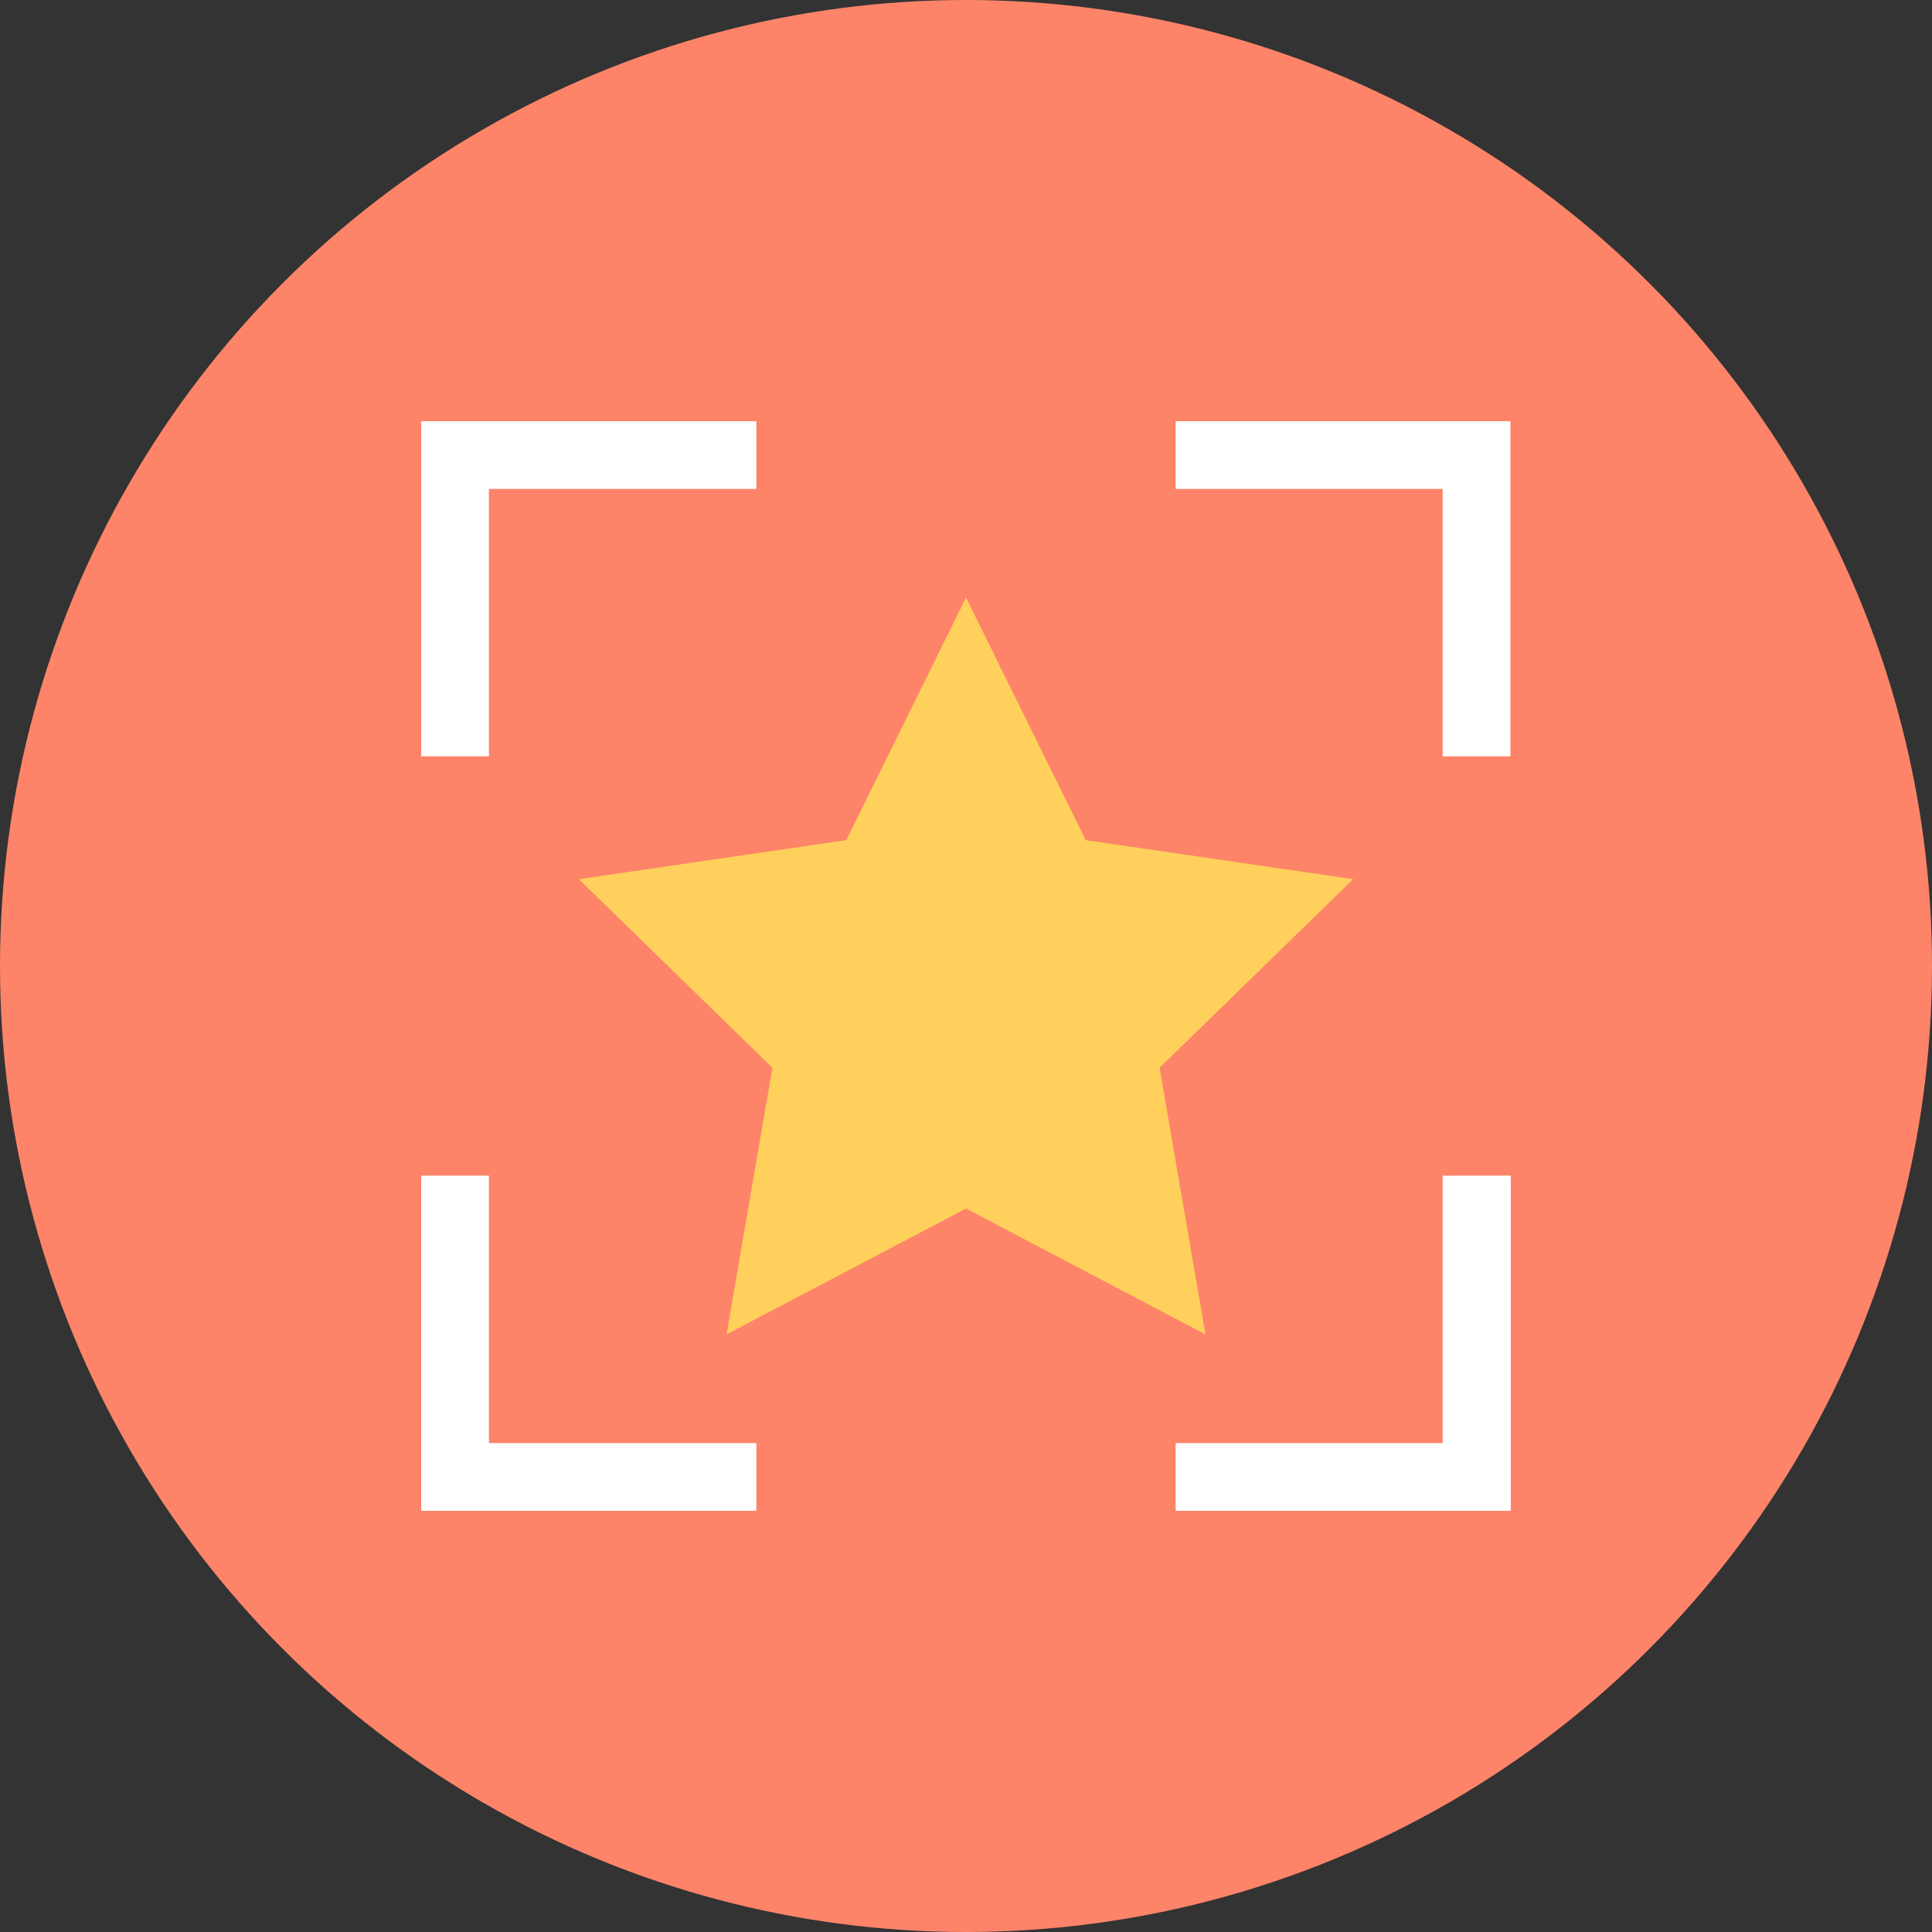
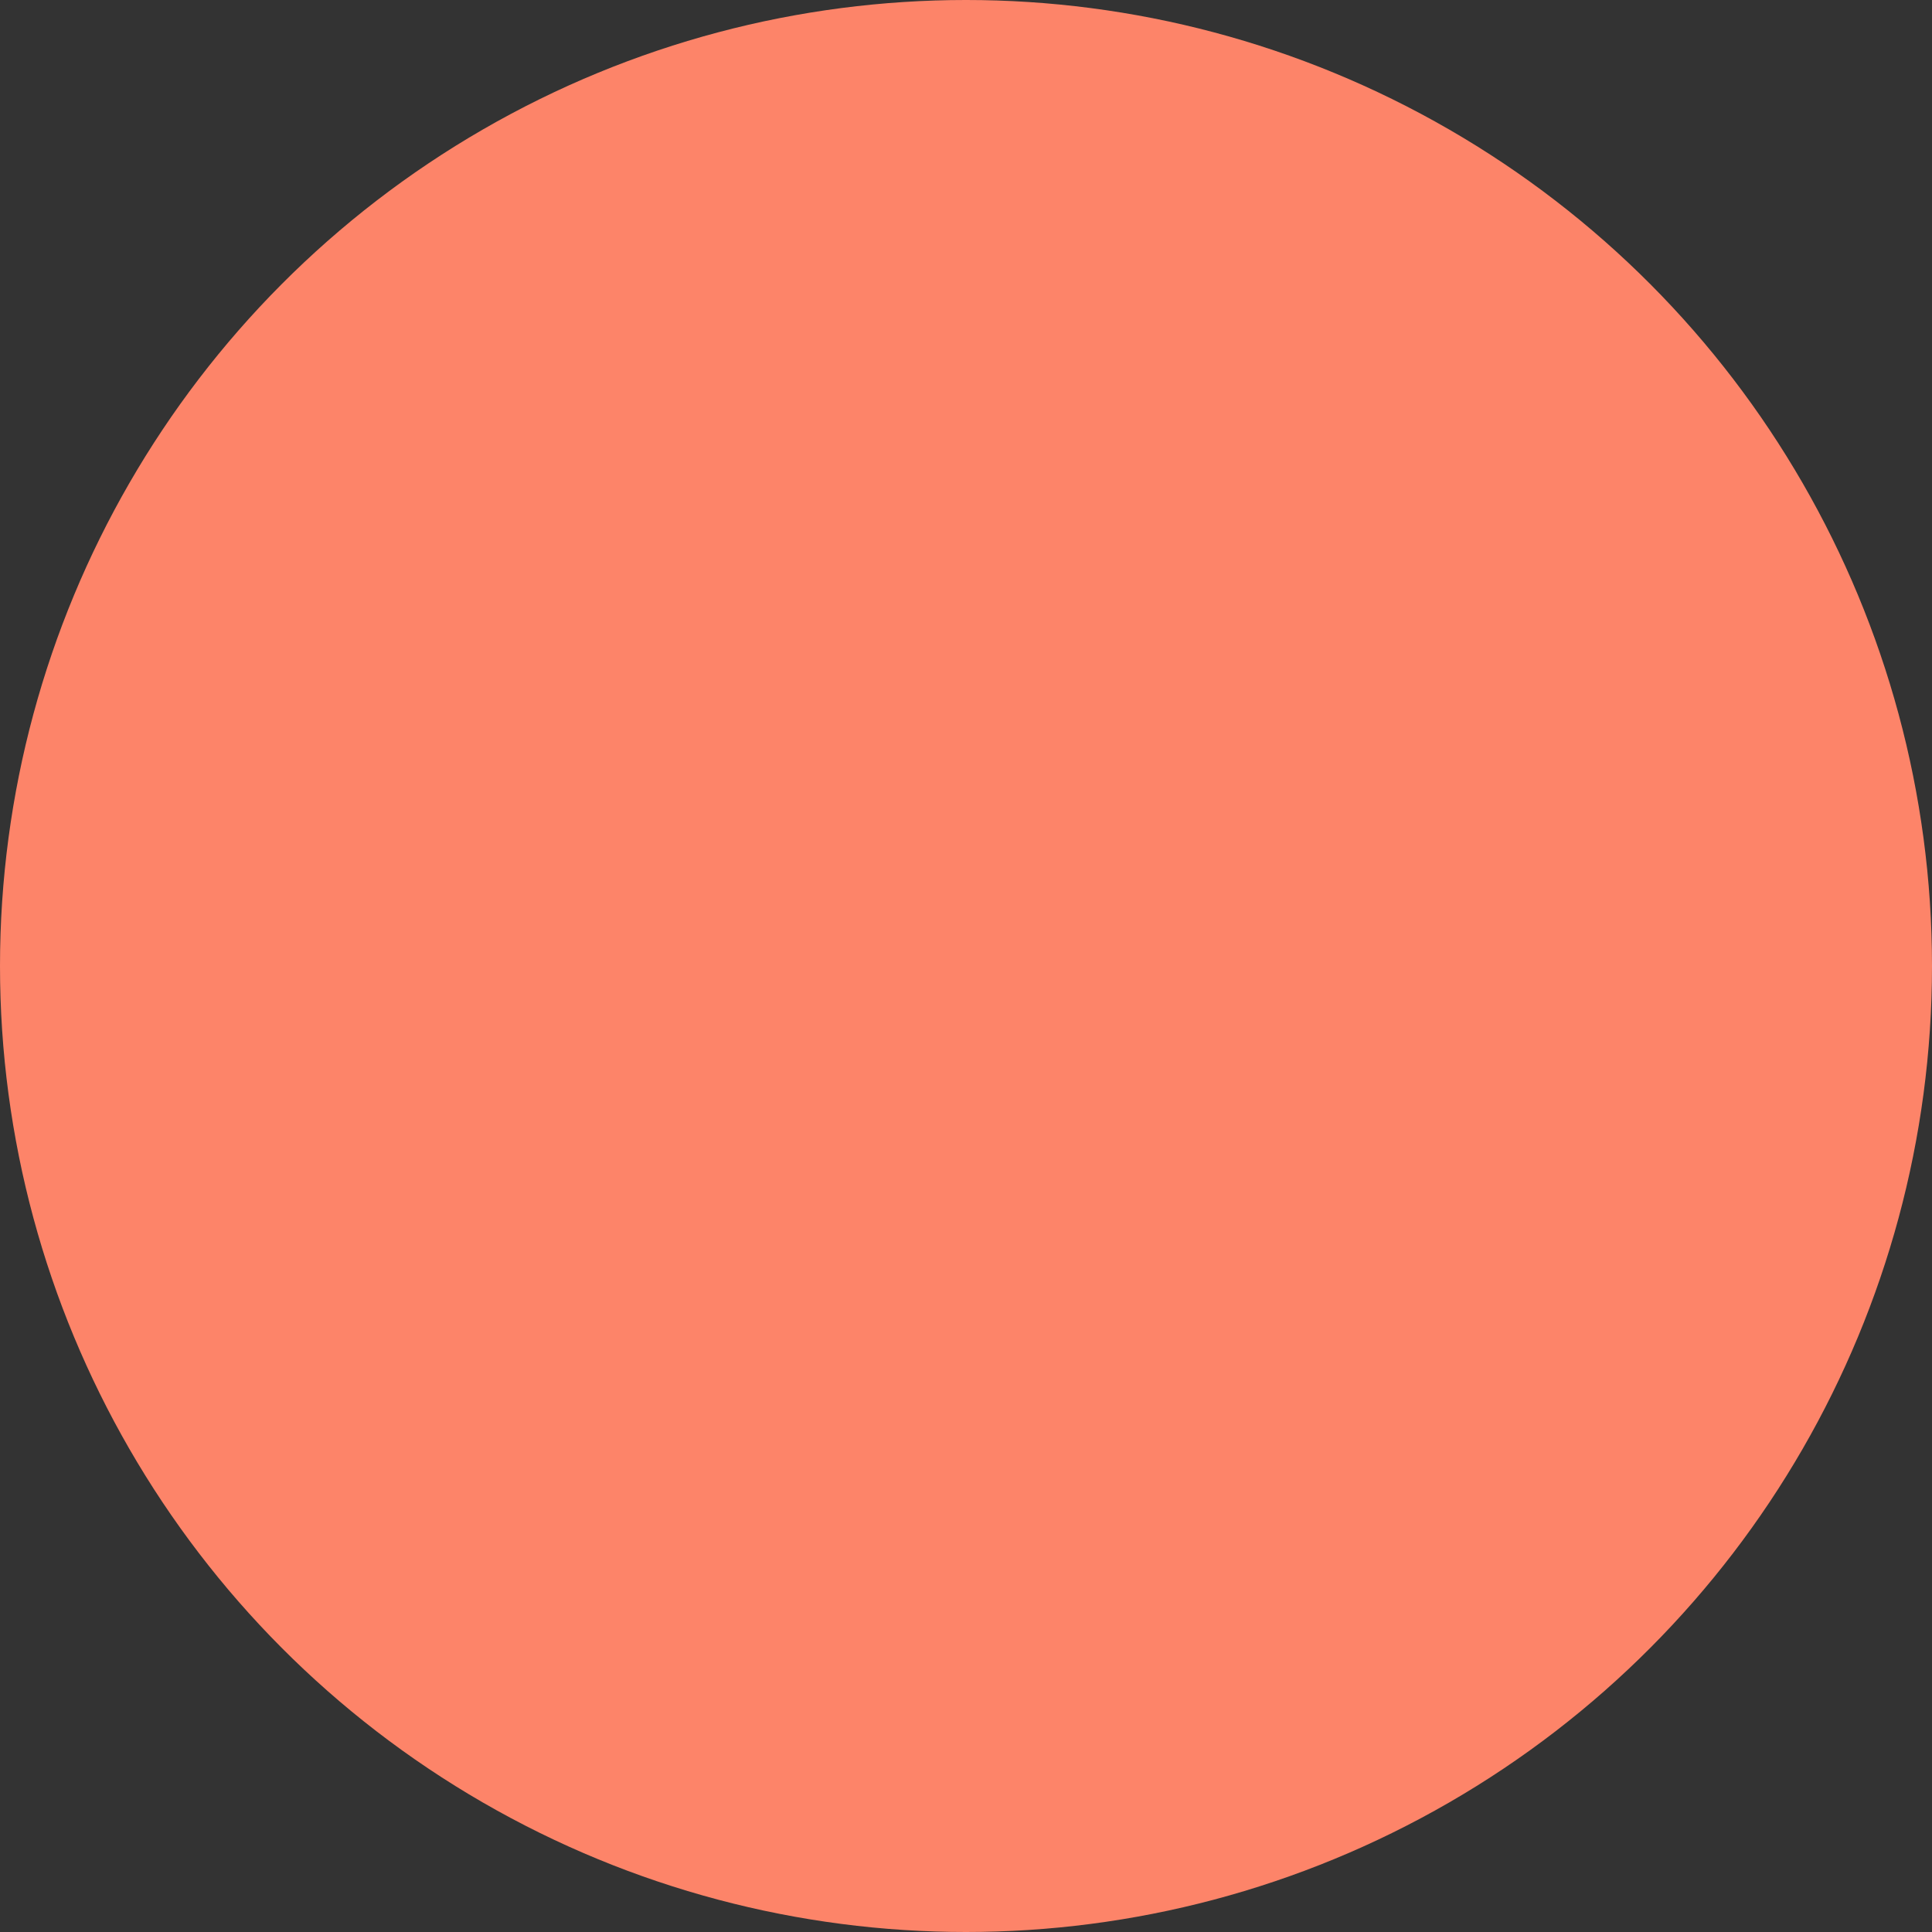
<svg xmlns="http://www.w3.org/2000/svg" version="1.1" id="Layer_1" x="0px" y="0px" viewBox="0 0 505 505" style="enable-background:new 0 0 505 505;" xml:space="preserve">
  <rect x="0" y="0" width="505" height="505" fill="#333333" stroke="none" />
  <circle style="fill:#FD8469;" cx="252.5" cy="252.5" r="252.5" />
-   <polygon style="fill:#FFD05B;" points="252.5,156.2 283.8,219.6 353.7,229.8 303.1,279.1 315.1,348.8 252.5,315.9 189.9,348.8   201.9,279.1 151.3,229.8 221.2,219.6 " />
-   <path style="fill:#FFFFFF;" d="M307.3,110.1v17.7h69.8v69.9h17.7v-87.6L307.3,110.1L307.3,110.1z M110.1,197.7h17.7v-69.9h69.9  v-17.7h-87.6L110.1,197.7L110.1,197.7z M377.1,307.3v69.9h-69.8v17.7h87.6v-87.6H377.1z M127.8,307.3h-17.7v87.6h87.6v-17.7h-69.9  L127.8,307.3L127.8,307.3z" />
  <g>
</g>
  <g>
</g>
  <g>
</g>
  <g>
</g>
  <g>
</g>
  <g>
</g>
  <g>
</g>
  <g>
</g>
  <g>
</g>
  <g>
</g>
  <g>
</g>
  <g>
</g>
  <g>
</g>
  <g>
</g>
  <g>
</g>
</svg>